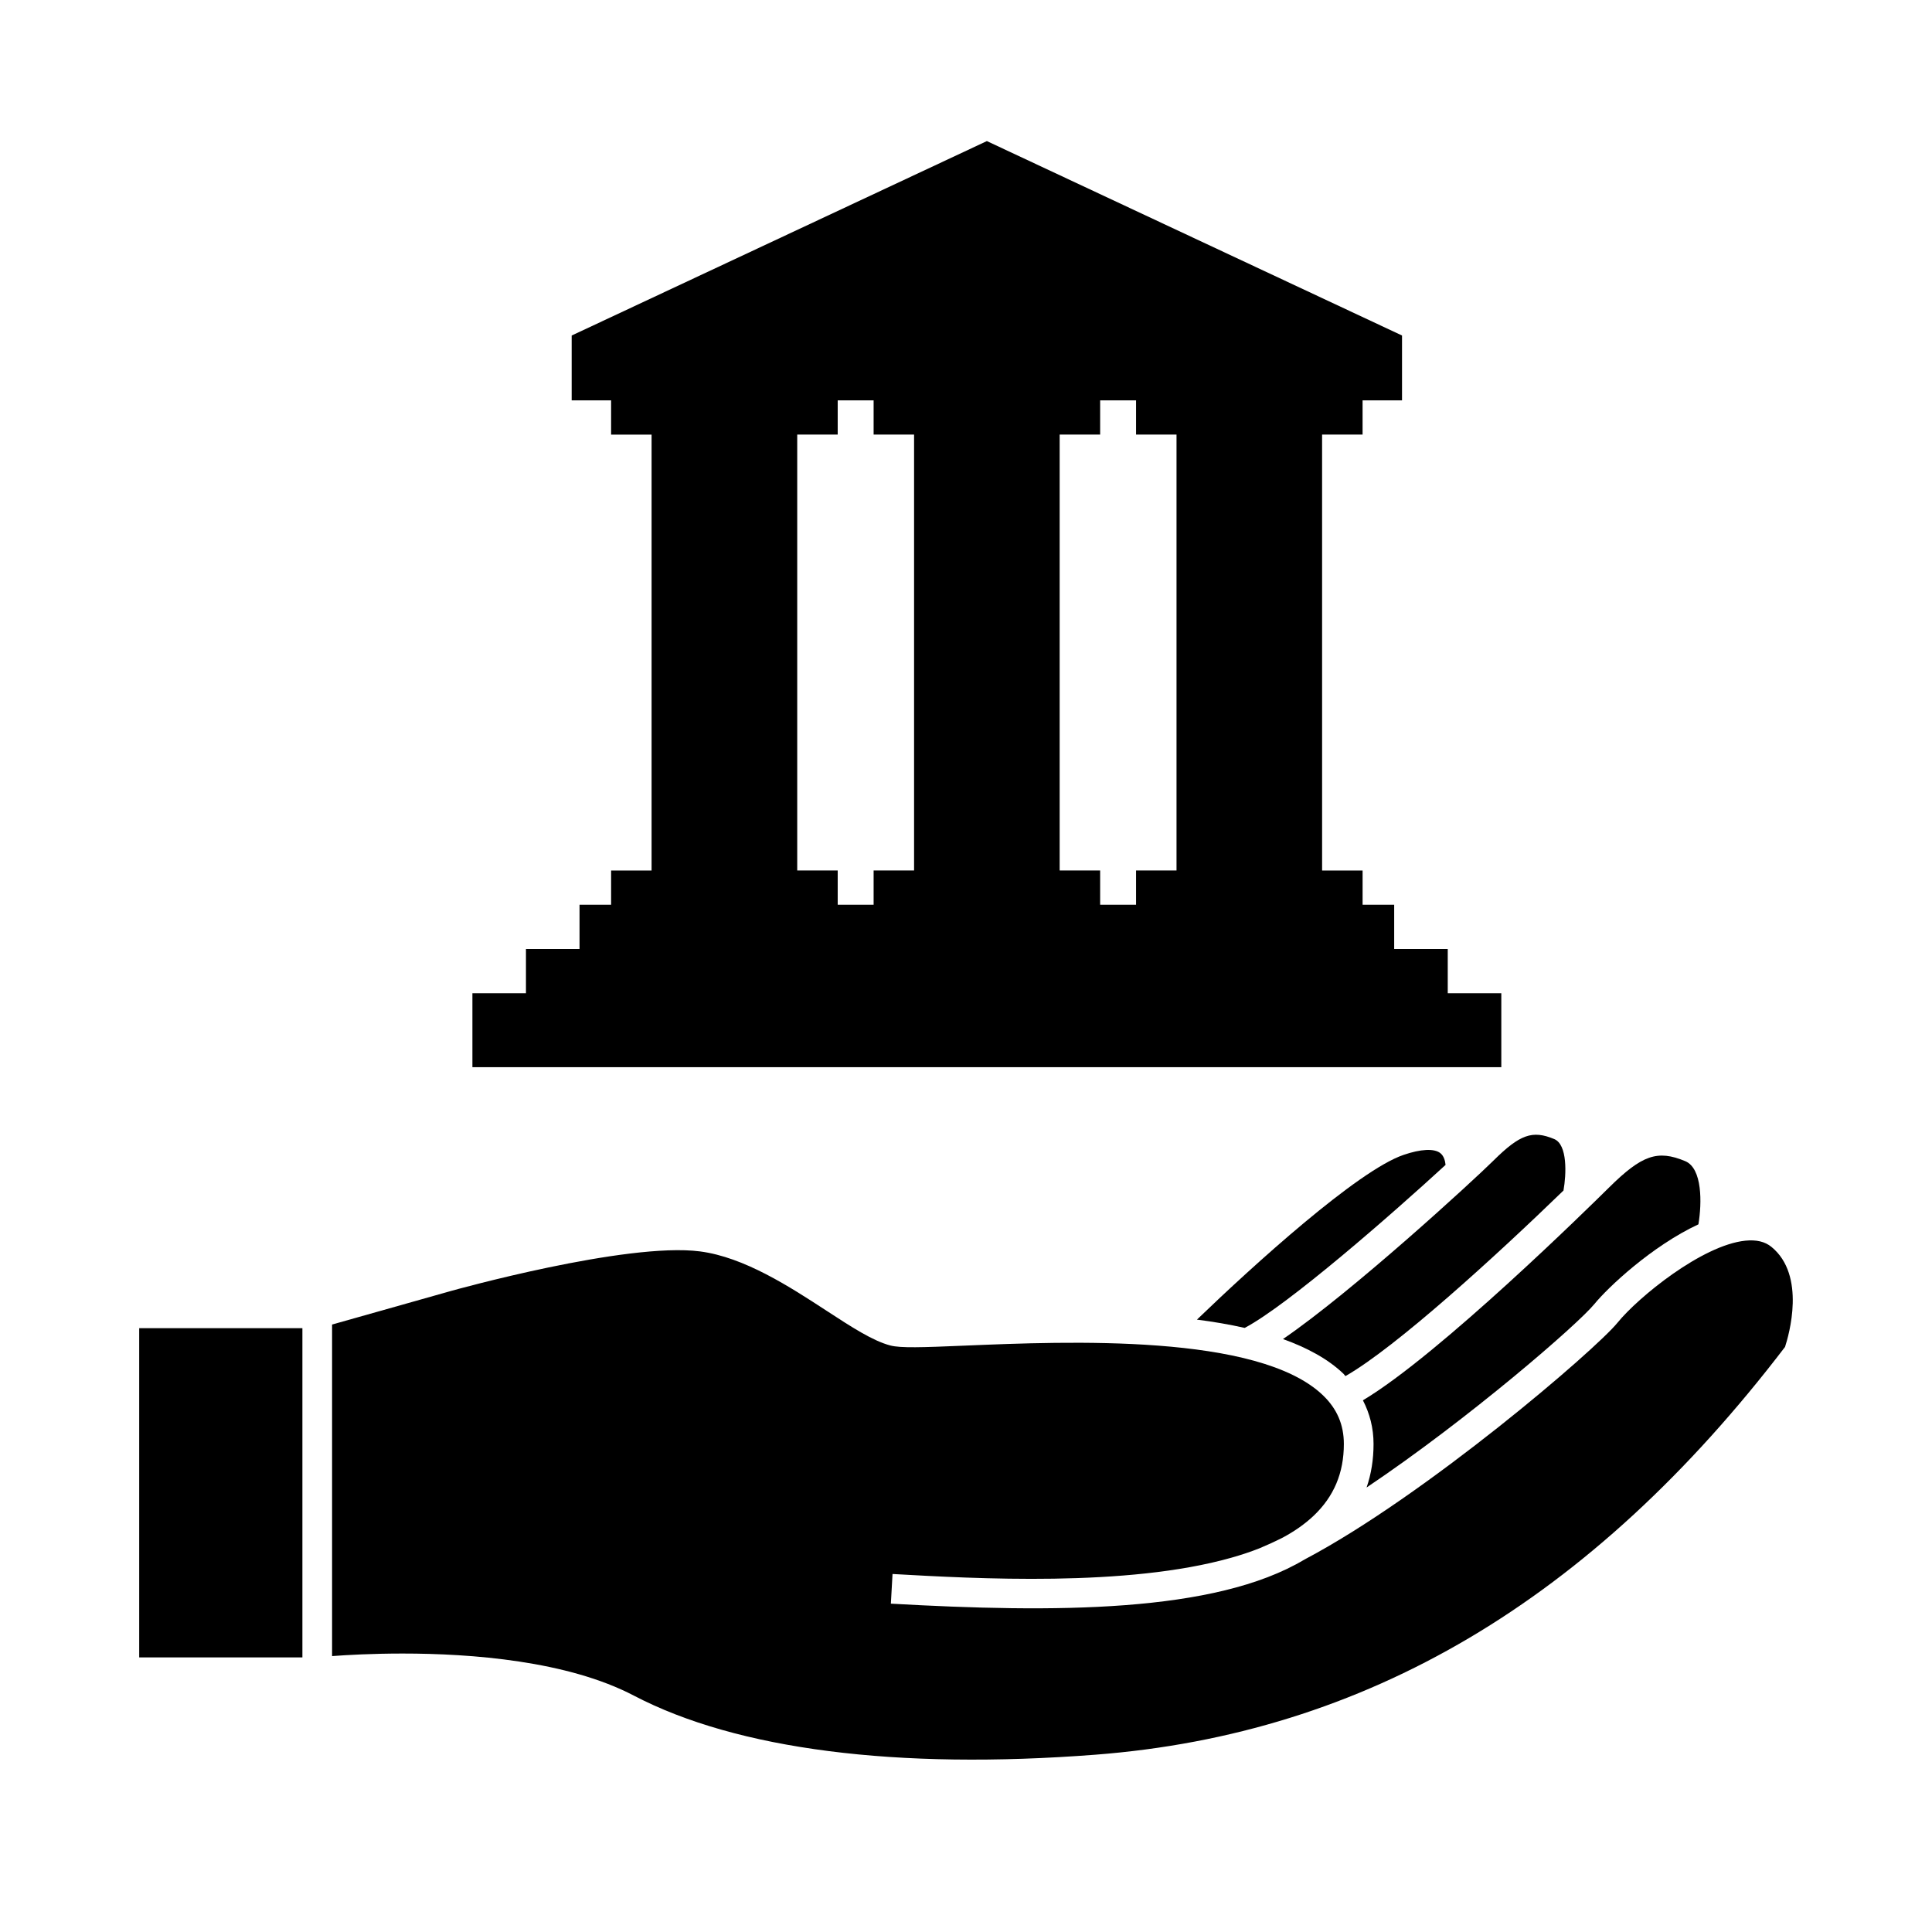
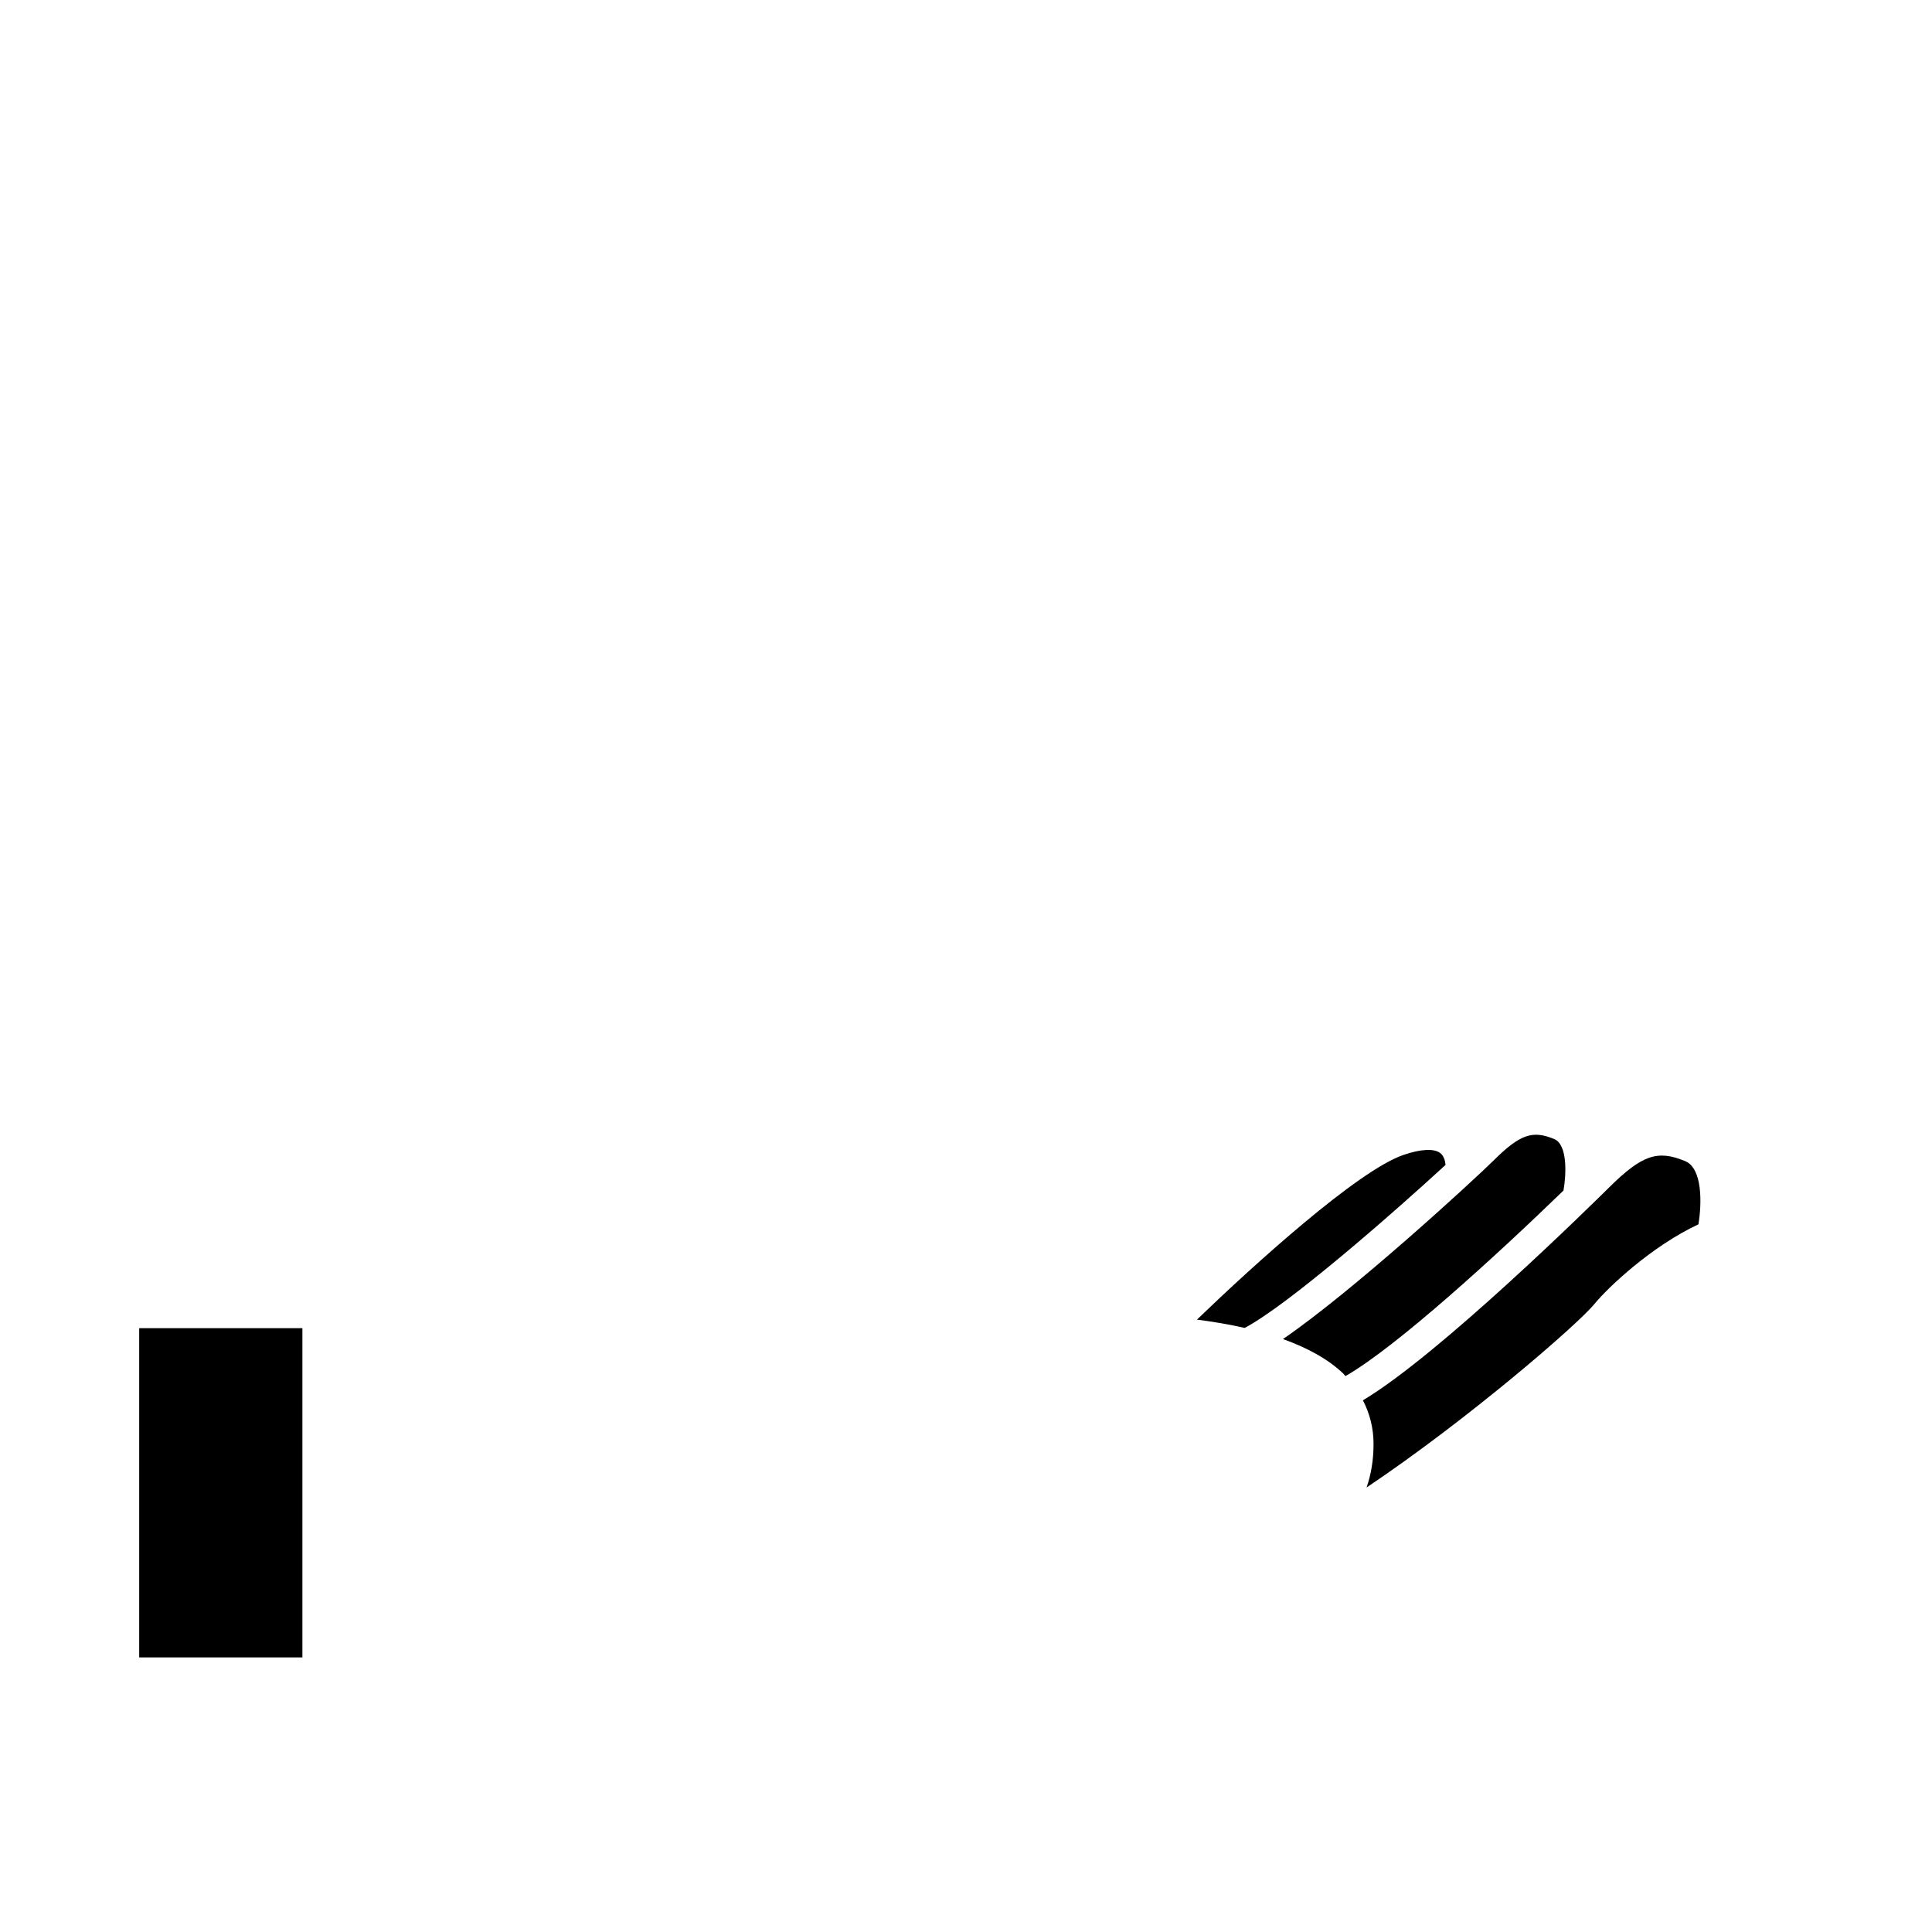
<svg xmlns="http://www.w3.org/2000/svg" fill="#000000" width="800px" height="800px" version="1.1" viewBox="144 144 512 512">
  <g>
-     <path d="m305.95 374.7v9.07h-8.367v11.73h-14.199v11.723h-14.191v19.598h272.67v-19.598h-14.195v-11.723h-14.195v-11.73h-8.371v-9.07h-10.73l-0.004-115.53h10.73v-9.074h10.453v-17.184l-110.02-51.523-110.03 51.531v17.184h10.449v9.074h10.727v115.52h-10.727zm118.87-115.53h10.73v-9.074h9.516v9.074h10.723v115.52h-10.723v9.07h-9.516v-9.07h-10.73zm-69.547 0h10.727v-9.074h9.516v9.074h10.723v115.52h-10.723v9.07h-9.516v-9.07h-10.727z" />
    <path d="m566.55 489.56c3.555-4.371 15.215-15.359 27.547-21.098 0.934-5.625 1.082-14.84-3.504-16.75-7.348-3.066-11.484-1.617-20.215 7.023-4.801 4.754-45.016 44.34-65.191 56.359 1.805 3.504 2.816 7.348 2.816 11.578 0 4.113-0.613 7.961-1.844 11.531 27.023-18.133 56.035-43.289 60.391-48.645z" />
    <path d="m500.56 508.68c13.449-7.684 39.902-31.855 57.777-49.176 0.777-4.34 1.086-12.164-2.449-13.641-5.777-2.414-9.094-1.242-16.105 5.703-5.457 5.398-37.281 34.641-55.781 47.297 6.391 2.297 11.934 5.269 16.047 9.211 0.191 0.203 0.32 0.418 0.512 0.605z" />
    <path d="m180.89 495.98h43.25v87.25h-43.25z" />
    <path d="m527.09 452.71c-0.109-1.02-0.414-2.363-1.41-3.137-1.621-1.258-5.16-1.082-9.734 0.488-12.102 4.129-39.684 29.137-54.746 43.652 4.371 0.555 8.617 1.281 12.652 2.195 11.484-6.039 39.148-30.246 53.238-43.199z" />
-     <path d="m311.97 593.35c27.348 14.297 69.652 19.711 122.31 15.664 71.629-5.512 131.43-40.859 182.77-108.06 0.996-3.051 5.652-18.98-3.609-26.523-1.723-1.402-4-1.938-6.922-1.637-11.449 1.18-28.371 14.973-33.855 21.727-5.816 7.16-50.883 45.863-82.957 62.766-23.758 14.211-66.398 14.137-109.62 11.699l0.441-7.863c22.059 1.242 62.133 3.504 89.73-4.297v-0.004c0.043-0.012 0.09-0.02 0.125-0.031 2.609-0.738 5.102-1.57 7.457-2.504 1.945-0.809 3.988-1.746 6.102-2.812 3.102-1.664 5.84-3.574 8.145-5.746 5.41-5.121 8.047-11.355 8.047-19.062 0-5.113-1.816-9.332-5.543-12.906-17.102-16.406-67.68-14.289-94.848-13.16-11.445 0.484-17.062 0.672-19.781-0.031-4.672-1.223-10.344-4.922-16.91-9.203-9.715-6.336-21.797-14.211-33.566-15.734-19.469-2.508-65.484 10.348-65.941 10.48 0.004 0-23.34 6.59-31.539 8.906v87.863c3.973-0.301 10.617-0.676 18.699-0.676 18.254 0 43.664 1.938 61.266 11.145z" />
  </g>
</svg>